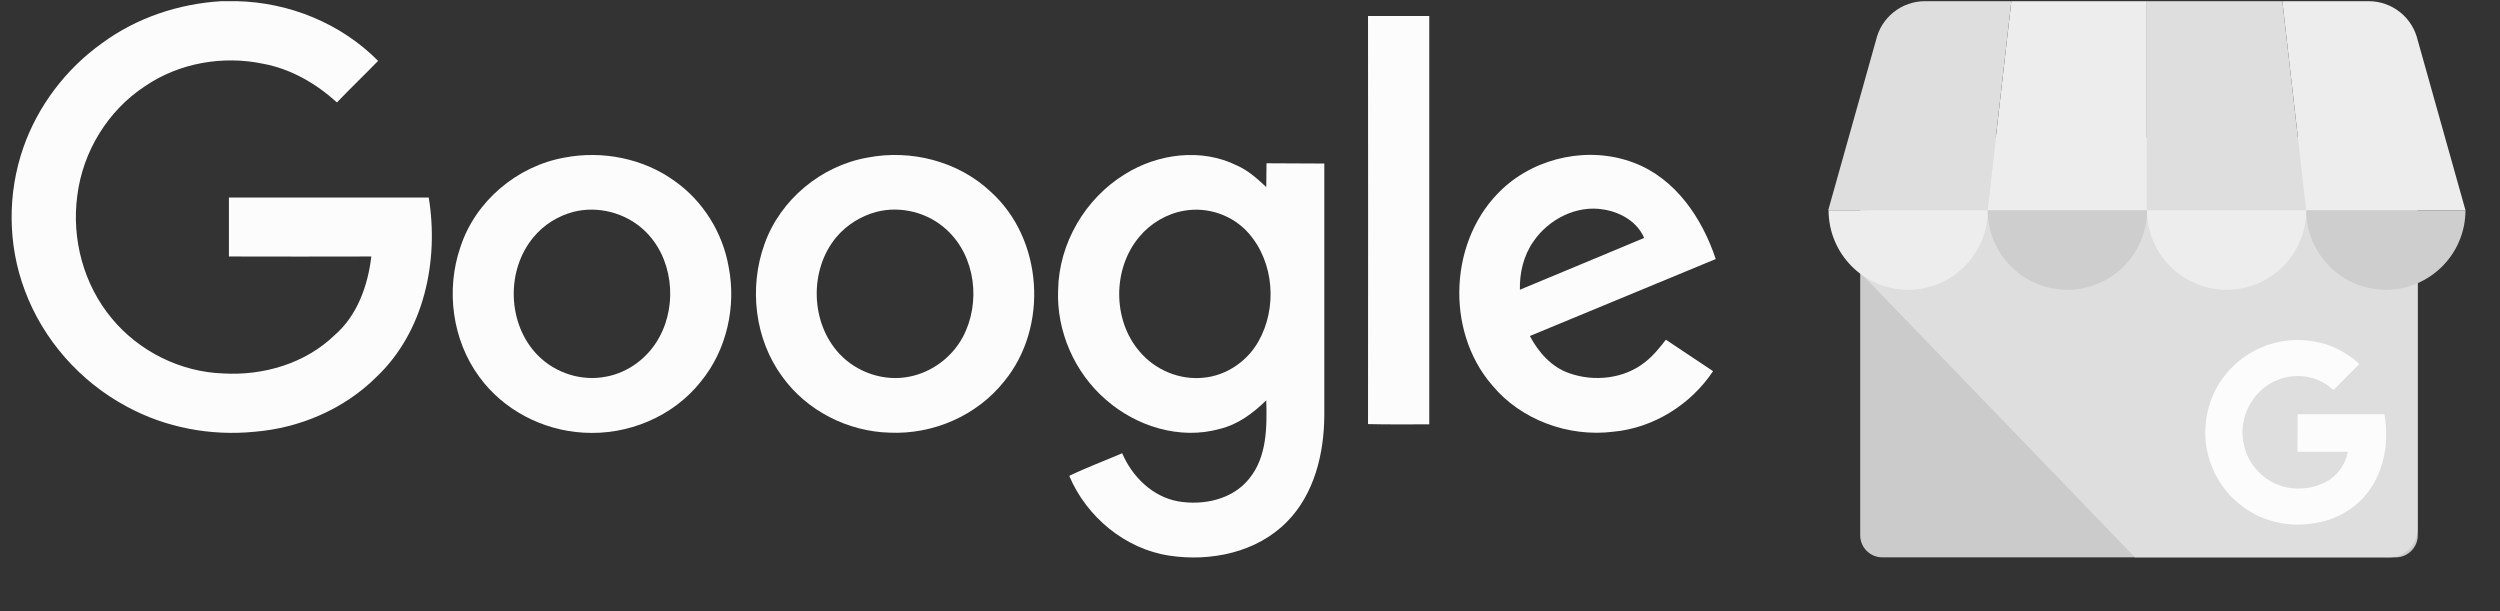
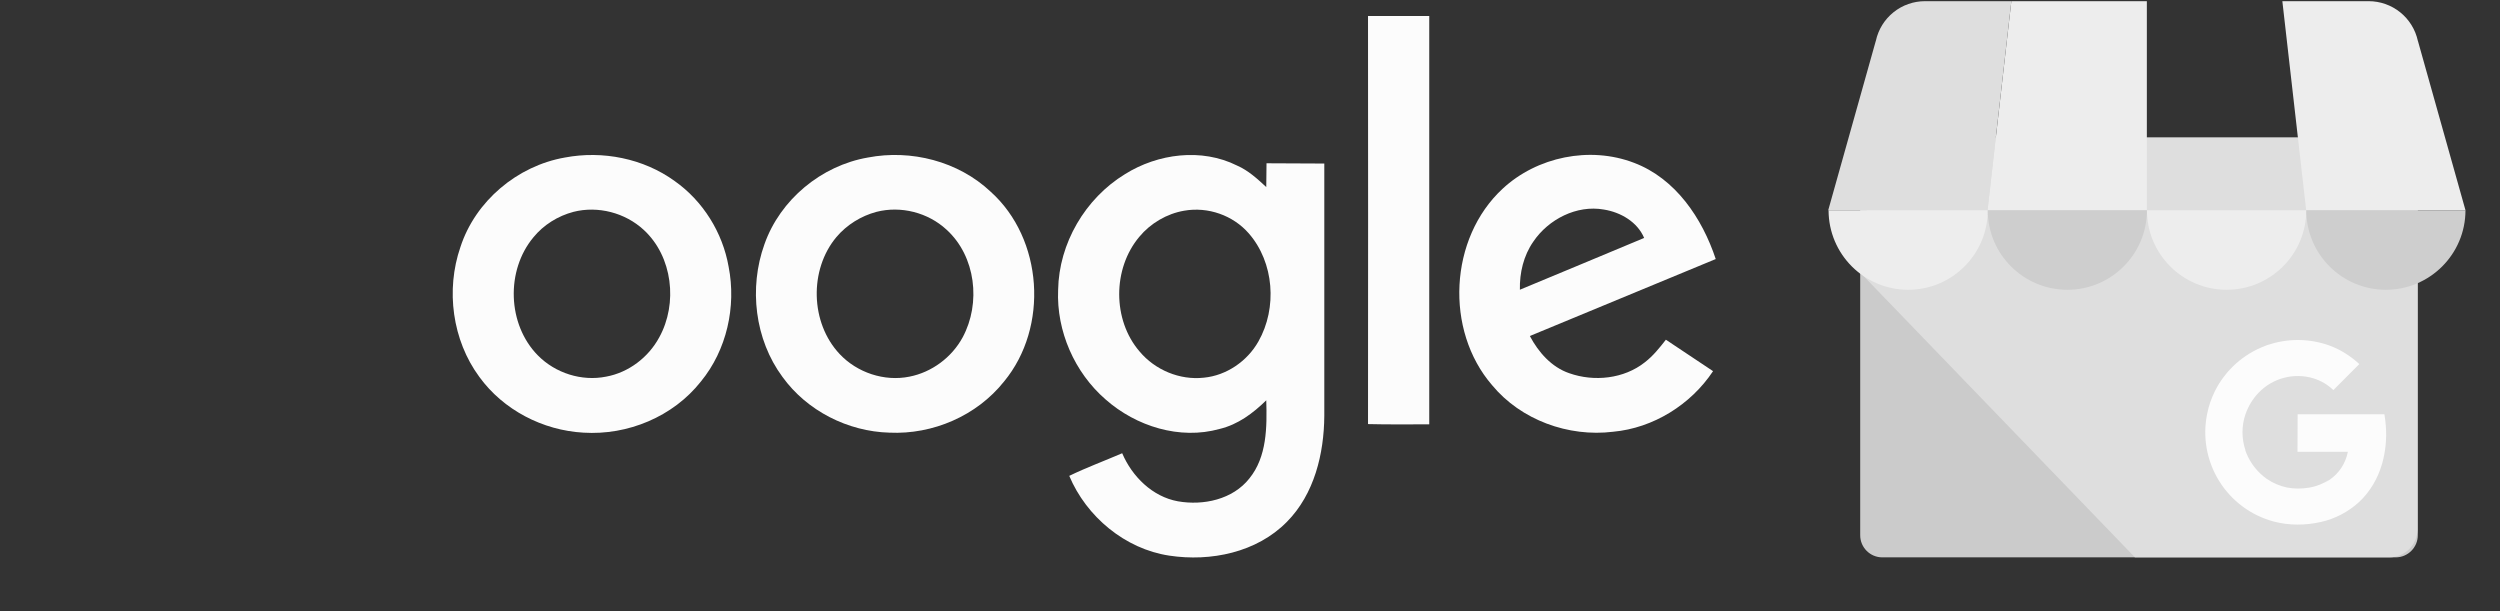
<svg xmlns="http://www.w3.org/2000/svg" width="180" height="44" viewBox="0 0 180 44" fill="none">
  <rect x="0" y="0" width="180" height="44" fill="#333333" stroke="none" />
  <g clip-path="url(#clip0_694_4736)">
    <path d="M135.524 10.109H172.492C173.366 10.109 174.081 10.823 174.081 11.706V38.541C174.081 39.416 173.366 40.13 172.492 40.13H135.524C134.649 40.13 133.935 39.416 133.935 38.541V11.706C133.935 10.823 134.649 10.109 135.524 10.109Z" fill="#CBCBCB" />
    <path d="M172.031 9.89H135.947C134.828 9.89 133.962 18.535 133.962 19.653L153.716 40.13H172.031C173.15 40.13 174.058 39.222 174.058 38.104V11.917C174.058 10.798 173.15 9.89 172.031 9.89Z" fill="#DEDEDE" />
    <path d="M143.103 15.137H154.573V0.085H144.818L143.103 15.137Z" fill="#EDEDED" />
-     <path d="M166.044 15.137H154.573V0.085H164.328L166.044 15.137ZM174.083 2.935L174.1 2.994C174.092 2.969 174.083 2.952 174.083 2.935Z" fill="#DEDEDE" />
    <path d="M174.101 2.986L174.084 2.935C173.907 2.128 173.46 1.405 172.816 0.886C172.172 0.368 171.37 0.085 170.544 0.085L164.329 0.085L166.045 15.137H177.515L174.101 2.986Z" fill="#EDEDED" />
    <path d="M135.063 2.935L135.046 2.994C135.054 2.969 135.063 2.952 135.063 2.935Z" fill="#ABAAAA" />
    <path d="M135.046 2.986L135.063 2.935C135.238 2.127 135.685 1.403 136.33 0.885C136.974 0.366 137.776 0.084 138.603 0.085H144.818L143.102 15.137H131.632L135.046 2.986Z" fill="#DEDEDE" />
    <path fill-rule="evenodd" clip-rule="evenodd" d="M143.119 15.137C143.119 18.299 140.554 20.864 137.392 20.864C134.222 20.864 131.657 18.299 131.657 15.137H143.119Z" fill="#EDEDED" />
    <path fill-rule="evenodd" clip-rule="evenodd" d="M154.58 15.137C154.58 18.299 152.015 20.864 148.853 20.864C145.683 20.864 143.118 18.299 143.118 15.137H154.58Z" fill="#CECECE" />
    <path fill-rule="evenodd" clip-rule="evenodd" d="M166.052 15.137C166.052 18.299 163.487 20.864 160.316 20.864C157.154 20.864 154.581 18.299 154.581 15.137H166.052Z" fill="#EDEDED" />
    <path fill-rule="evenodd" clip-rule="evenodd" d="M177.514 15.137C177.514 18.299 174.949 20.864 171.779 20.864C168.617 20.864 166.052 18.299 166.052 15.137H177.514Z" fill="#CECECE" />
    <path d="M171.779 30.67C171.76 30.388 171.726 30.107 171.678 29.829H165.43C165.43 30.703 165.43 31.654 165.421 32.528H169.046C168.968 32.937 168.811 33.326 168.583 33.674C168.355 34.022 168.061 34.321 167.717 34.555C167.027 35.017 167.717 34.538 167.717 34.538C167.271 34.824 166.775 35.026 166.254 35.11C165.993 35.152 165.732 35.177 165.472 35.177C165.203 35.177 164.933 35.152 164.664 35.102C164.133 34.991 163.629 34.774 163.184 34.462C162.532 33.995 162.027 33.35 161.729 32.604C161.704 32.545 161.687 32.486 161.662 32.427V32.419L161.671 32.41C161.528 31.998 161.46 31.561 161.46 31.124C161.46 30.687 161.528 30.249 161.671 29.837C161.872 29.249 162.2 28.71 162.629 28.265C163.128 27.749 163.759 27.381 164.453 27.2C165.147 27.019 165.878 27.033 166.565 27.239C167.103 27.407 167.599 27.693 168.003 28.088L169.222 26.86C169.441 26.65 169.66 26.431 169.87 26.213C169.247 25.633 168.524 25.178 167.734 24.884C166.998 24.616 166.221 24.48 165.438 24.48C164.698 24.48 163.958 24.607 163.252 24.842C163.201 24.859 163.151 24.884 163.1 24.901C161.536 25.489 160.241 26.642 159.484 28.139C159.223 28.668 159.022 29.232 158.912 29.812C158.577 31.469 158.886 33.192 159.777 34.63C160.667 36.067 162.072 37.111 163.706 37.549C164.816 37.843 165.993 37.835 167.103 37.582C168.121 37.355 169.054 36.867 169.828 36.169C170.635 35.429 171.207 34.446 171.51 33.394C171.76 32.509 171.851 31.587 171.779 30.67Z" fill="#FCFCFC" />
-     <path d="M15.948 0.085H17.035C20.827 0.167 24.555 1.686 27.224 4.383C26.239 5.396 25.227 6.362 24.26 7.375C22.76 6.013 20.947 4.963 18.968 4.595C16.05 3.978 12.902 4.531 10.453 6.197C7.774 7.946 5.961 10.909 5.565 14.085C5.142 17.215 6.026 20.51 8.06 22.94C10.02 25.306 13.003 26.788 16.086 26.889C18.968 27.055 21.977 26.171 24.076 24.146C25.724 22.729 26.488 20.565 26.736 18.467C23.312 18.467 19.897 18.485 16.482 18.467V14.223H30.869C31.615 18.78 30.538 23.907 27.086 27.156C24.776 29.457 21.582 30.82 18.332 31.086C15.184 31.399 11.935 30.801 9.128 29.273C5.777 27.487 3.098 24.459 1.782 20.897C0.549 17.62 0.53 13.919 1.681 10.624C2.73 7.623 4.746 4.963 7.342 3.113C9.827 1.281 12.855 0.269 15.948 0.085Z" fill="#FCFCFC" />
    <path d="M98.497 1.152H102.906V30.552C101.443 30.552 99.961 30.571 98.497 30.534C98.516 20.749 98.497 10.956 98.497 1.152Z" fill="#FCFCFC" />
    <path d="M40.671 11.342C43.386 10.827 46.332 11.407 48.578 13.036C50.612 14.472 52.03 16.736 52.462 19.212C53.024 22.075 52.324 25.205 50.465 27.469C48.468 30 45.2 31.353 42.006 31.151C39.079 30.985 36.244 29.522 34.513 27.138C32.562 24.496 32.083 20.878 33.151 17.785C34.228 14.472 37.247 11.941 40.671 11.342ZM41.288 15.254C40.174 15.549 39.143 16.184 38.407 17.086C36.409 19.479 36.529 23.364 38.729 25.591C39.99 26.871 41.886 27.469 43.635 27.119C45.255 26.825 46.682 25.738 47.464 24.293C48.817 21.845 48.431 18.467 46.35 16.552C45.016 15.319 43.055 14.803 41.288 15.254Z" fill="#FCFCFC" />
    <path d="M62.488 11.342C65.599 10.744 68.996 11.609 71.324 13.8C75.108 17.196 75.522 23.557 72.291 27.469C70.33 29.936 67.164 31.298 64.034 31.151C61.052 31.068 58.106 29.586 56.339 27.138C54.342 24.441 53.909 20.731 55.041 17.583C56.173 14.37 59.137 11.922 62.488 11.342ZM63.105 15.254C62 15.549 60.969 16.184 60.223 17.067C58.254 19.415 58.337 23.244 60.454 25.49C61.705 26.825 63.666 27.487 65.479 27.119C67.081 26.806 68.526 25.738 69.309 24.293C70.643 21.826 70.257 18.448 68.149 16.534C66.814 15.3 64.863 14.803 63.105 15.254Z" fill="#FCFCFC" />
    <path d="M80.999 12.539C83.365 11.057 86.513 10.643 89.072 11.922C89.873 12.272 90.526 12.87 91.171 13.469C91.189 12.907 91.171 12.336 91.189 11.756C92.57 11.775 93.951 11.756 95.35 11.775V29.936C95.331 32.67 94.632 35.578 92.653 37.576C90.49 39.776 87.176 40.457 84.194 40.006C80.999 39.527 78.22 37.199 76.986 34.262C78.22 33.664 79.518 33.185 80.797 32.633C81.515 34.317 82.979 35.763 84.81 36.094C86.642 36.416 88.759 35.965 89.956 34.446C91.226 32.881 91.226 30.737 91.171 28.822C90.223 29.752 89.127 30.571 87.811 30.884C84.948 31.685 81.8 30.7 79.6 28.758C77.373 26.825 76.057 23.842 76.185 20.878C76.241 17.519 78.137 14.288 80.999 12.539ZM85.261 15.171C84.01 15.383 82.831 16.083 82.031 17.049C80.097 19.35 80.097 23.041 82.049 25.306C83.163 26.641 84.948 27.386 86.679 27.193C88.308 27.036 89.808 26.005 90.609 24.579C91.972 22.176 91.742 18.899 89.91 16.801C88.778 15.503 86.974 14.868 85.261 15.171Z" fill="#FCFCFC" />
    <path d="M108.189 13.588C110.665 11.287 114.467 10.505 117.642 11.72C120.643 12.852 122.558 15.714 123.533 18.651C119.06 20.51 114.614 22.342 110.149 24.192C110.766 25.361 111.714 26.438 112.985 26.871C114.779 27.506 116.924 27.276 118.425 26.088C119.023 25.628 119.492 25.039 119.943 24.459C121.076 25.223 122.208 25.959 123.34 26.723C121.738 29.135 119.041 30.82 116.142 31.086C112.929 31.482 109.505 30.24 107.434 27.736C104.01 23.778 104.341 17.15 108.189 13.588ZM110.398 17.399C109.698 18.402 109.404 19.645 109.432 20.86C112.414 19.617 115.396 18.384 118.379 17.132C117.891 15.981 116.694 15.282 115.479 15.088C113.528 14.739 111.484 15.788 110.398 17.399Z" fill="#FCFCFC" />
  </g>
  <defs>
    <clipPath id="clip0_694_4736">
      <rect width="179.153" height="44" fill="white" transform="translate(0.53)" />
    </clipPath>
  </defs>
</svg>